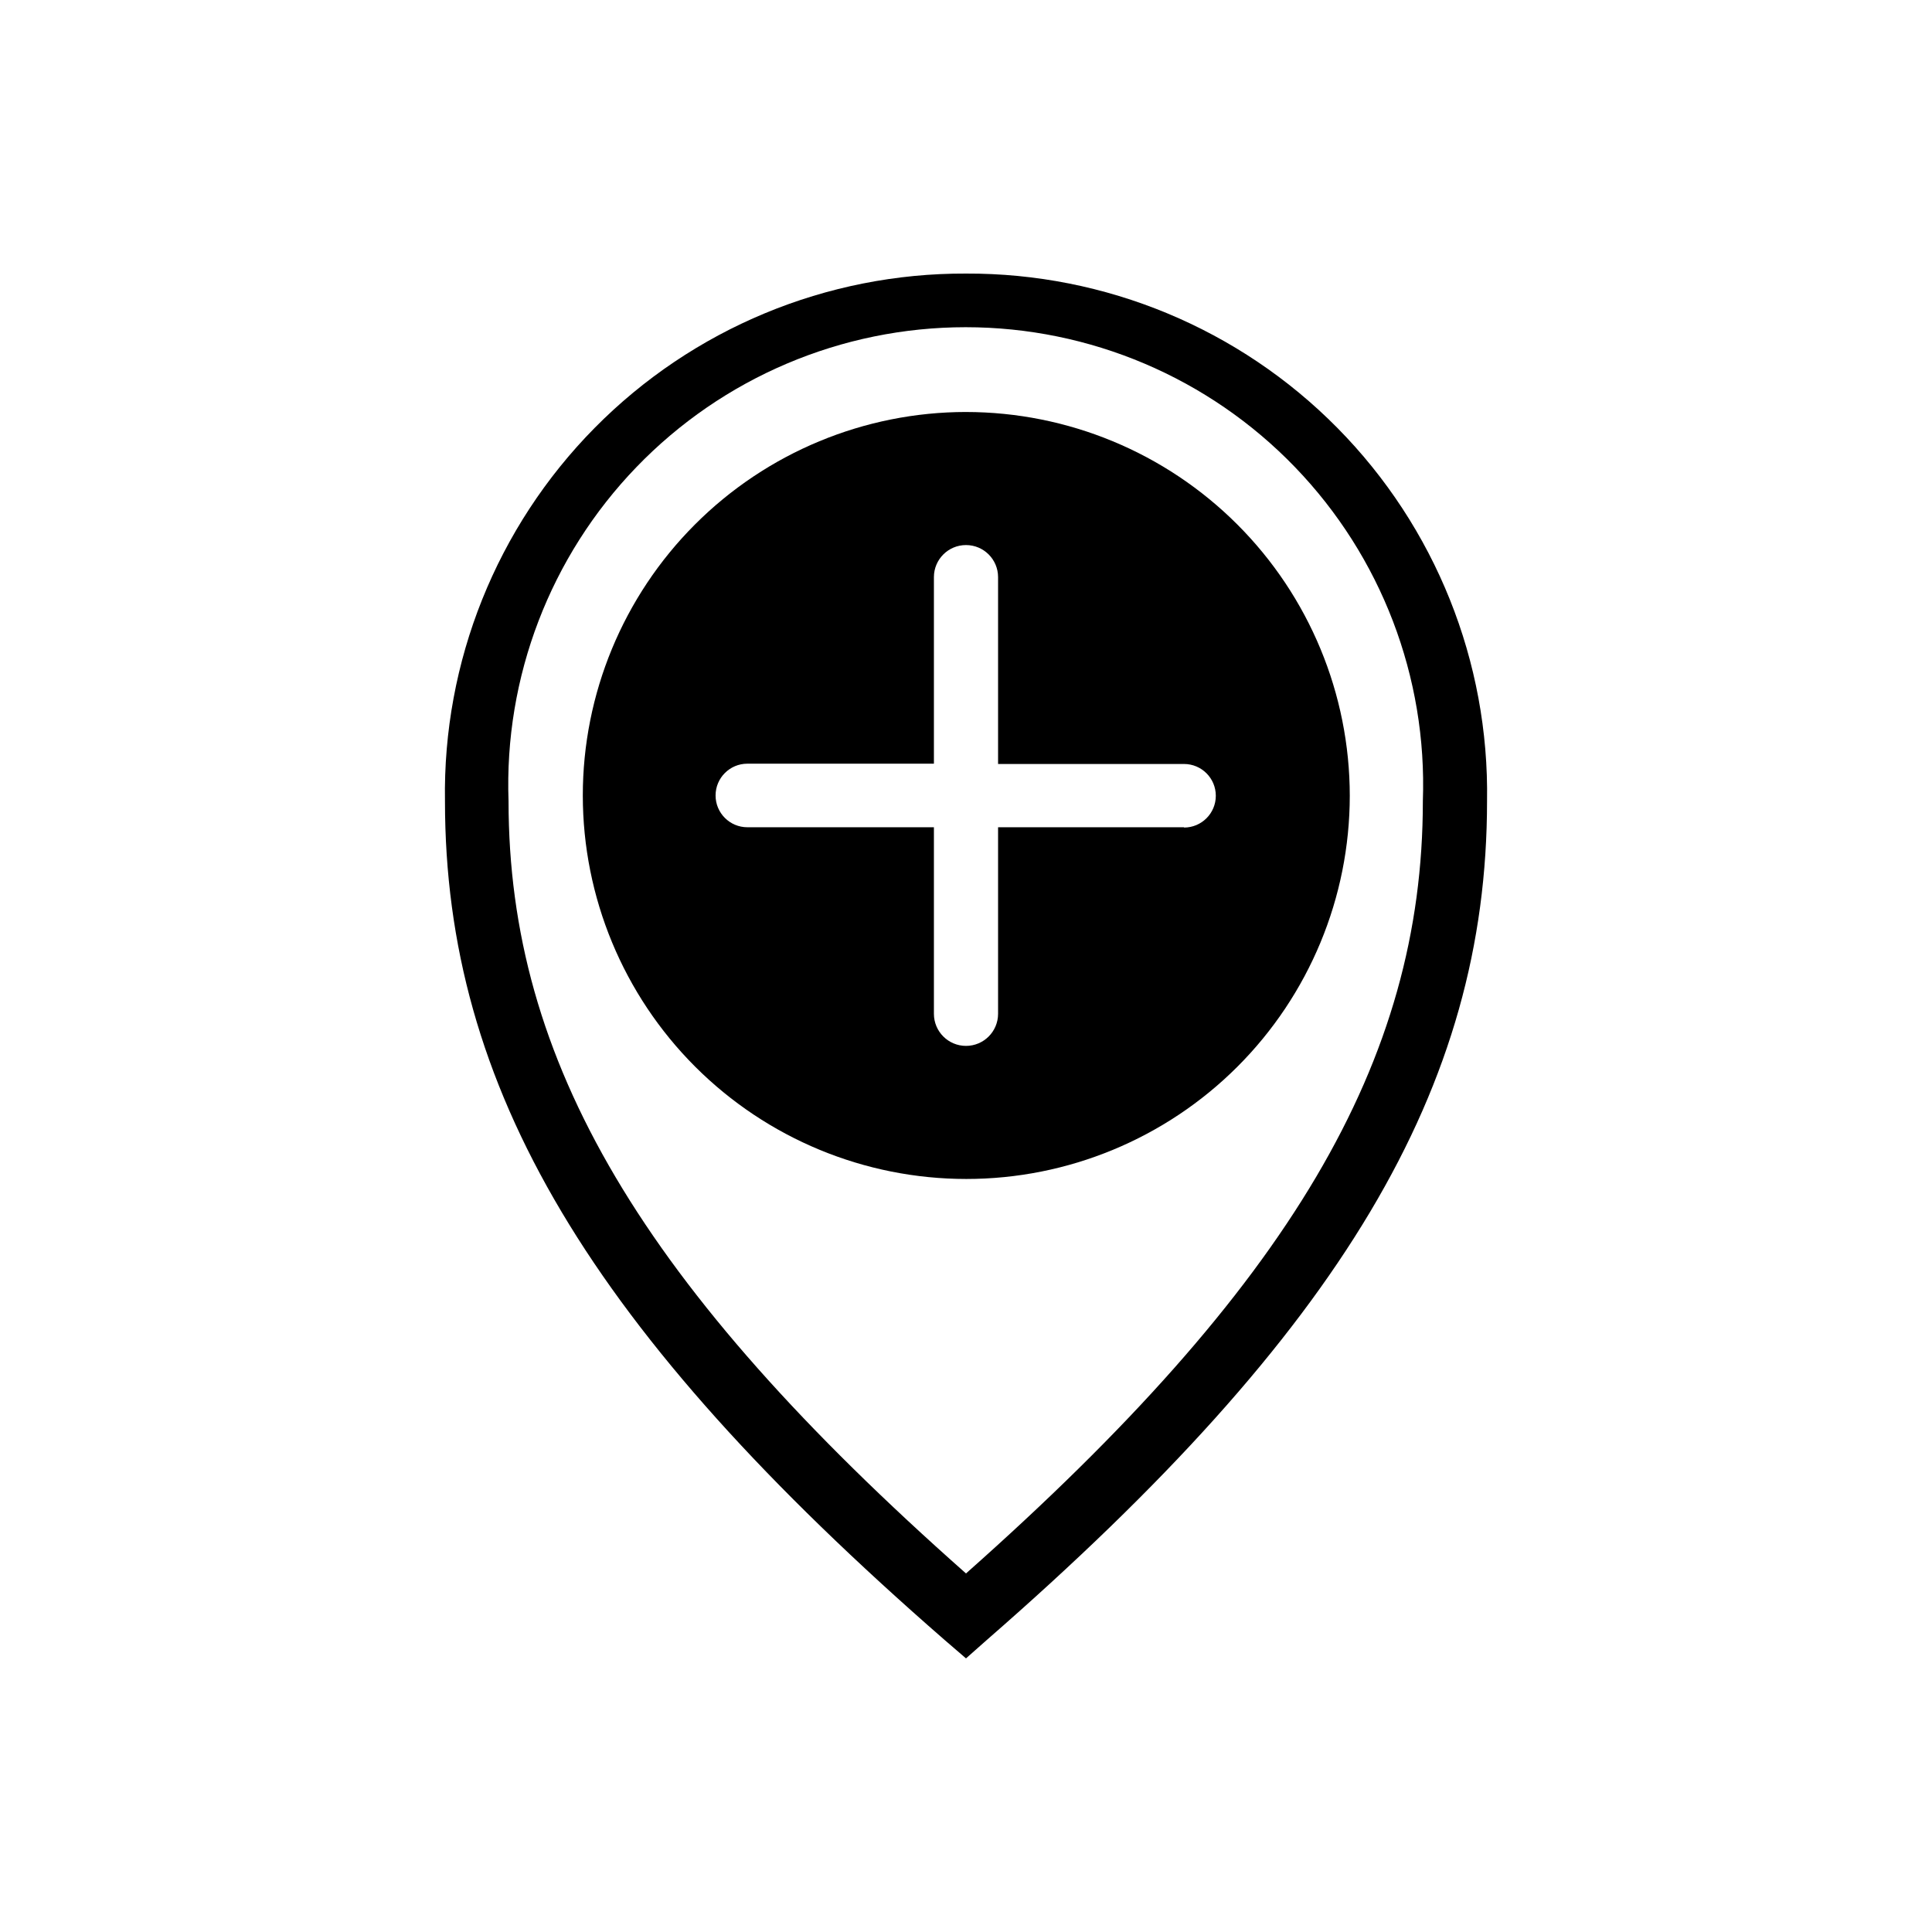
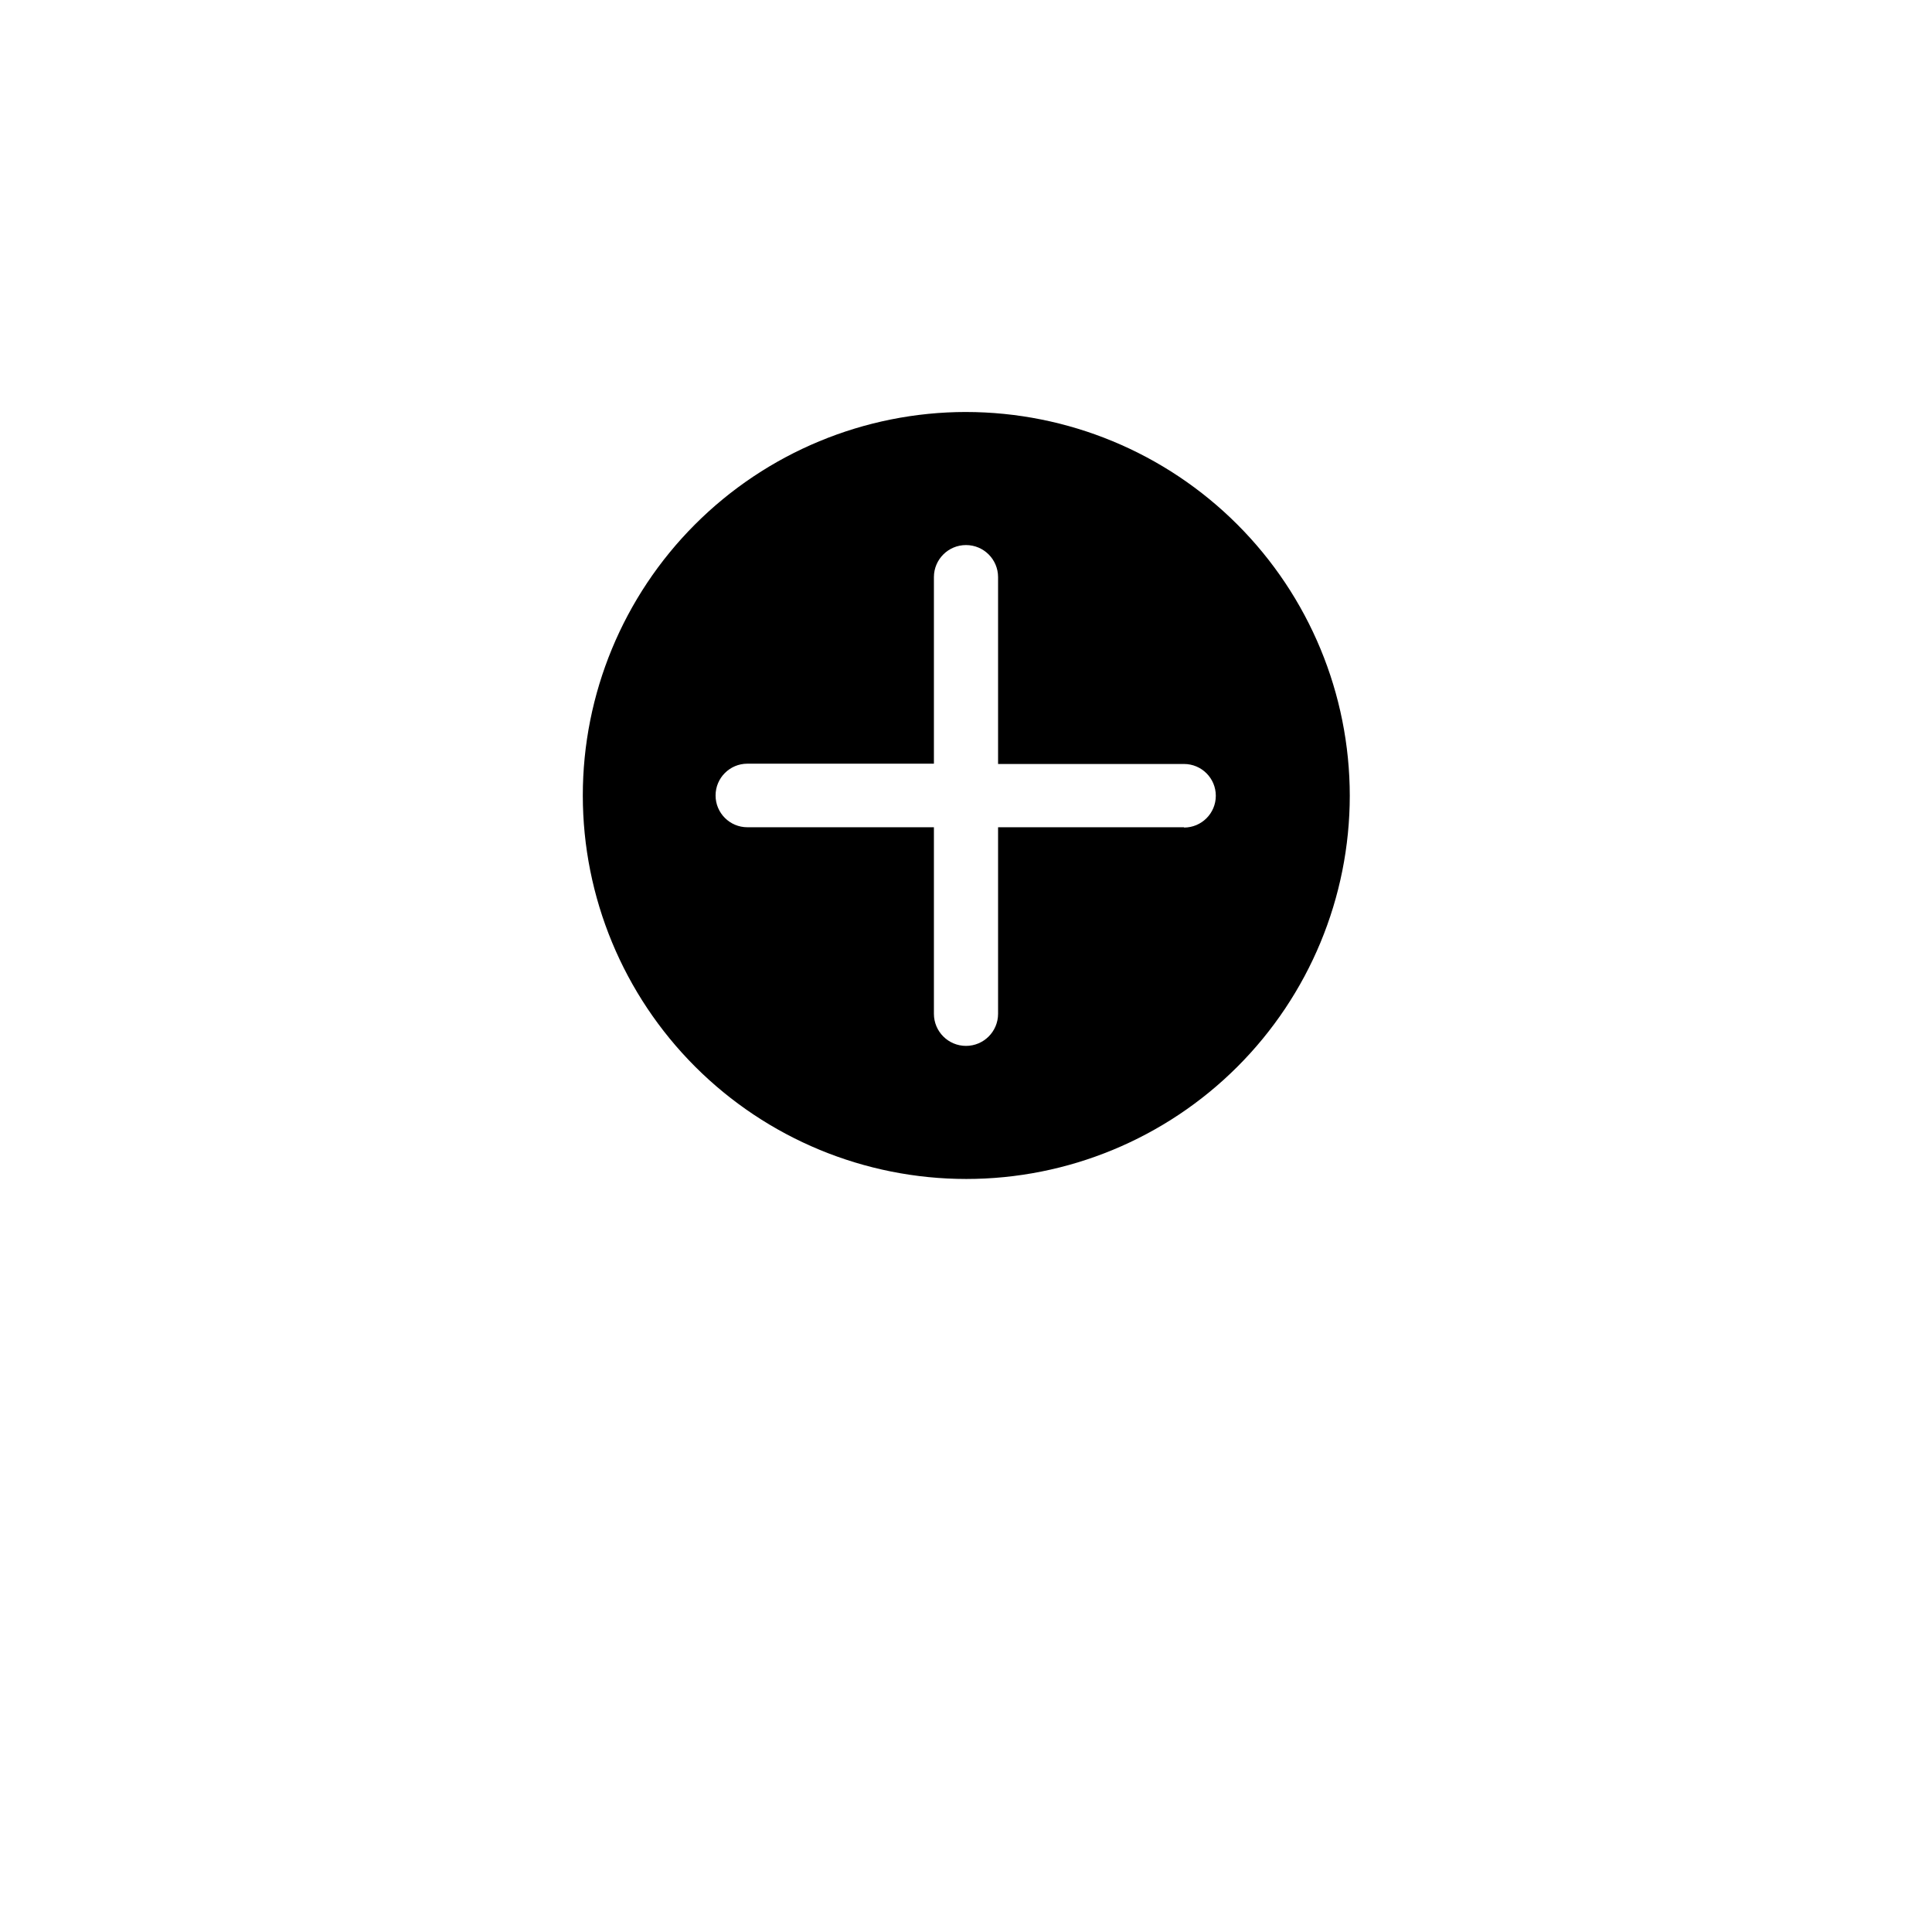
<svg xmlns="http://www.w3.org/2000/svg" fill="#000000" width="800px" height="800px" version="1.1" viewBox="144 144 512 512">
  <g>
-     <path d="m400 216.5c-36.969-0.145-72.434 14.598-98.41 40.898-25.977 26.301-40.273 61.949-39.668 98.91 0 75.887 38.258 140.28 132.41 222.3l5.668 4.879 5.512-4.879c94.148-82.027 132.57-146.42 132.57-222.3 0.605-36.961-13.691-72.609-39.668-98.91-25.973-26.301-61.441-41.043-98.406-40.898zm0 344.48c-85.961-76.043-121.23-135.71-121.23-204.67-1.188-32.887 11.051-64.844 33.898-88.531 22.848-23.688 54.344-37.066 87.25-37.066 32.91 0 64.406 13.379 87.254 37.066s35.086 55.645 33.898 88.531c0 68.961-35.109 128.47-121.07 204.67z" />
    <path d="m400 253.18c-26.945 0.023-52.777 10.742-71.82 29.805-19.043 19.062-29.738 44.906-29.73 71.852 0.008 26.945 10.715 52.781 29.766 71.836 19.055 19.051 44.891 29.758 71.836 29.766 26.945 0.008 52.789-10.688 71.852-29.73 19.062-19.043 29.781-44.875 29.801-71.82-0.016-26.969-10.734-52.828-29.805-71.898-19.07-19.07-44.93-29.789-71.898-29.809zm57.781 110.05h-49.281v49.438c0 4.695-3.805 8.504-8.5 8.504s-8.504-3.809-8.504-8.504v-49.438h-49.438c-4.648 0-8.422-3.769-8.422-8.422s3.773-8.422 8.422-8.422h49.438v-49.438c0-4.695 3.809-8.5 8.504-8.5s8.5 3.805 8.5 8.5v49.516h49.277c4.652 0 8.426 3.769 8.426 8.422s-3.773 8.426-8.426 8.426z" />
  </g>
</svg>